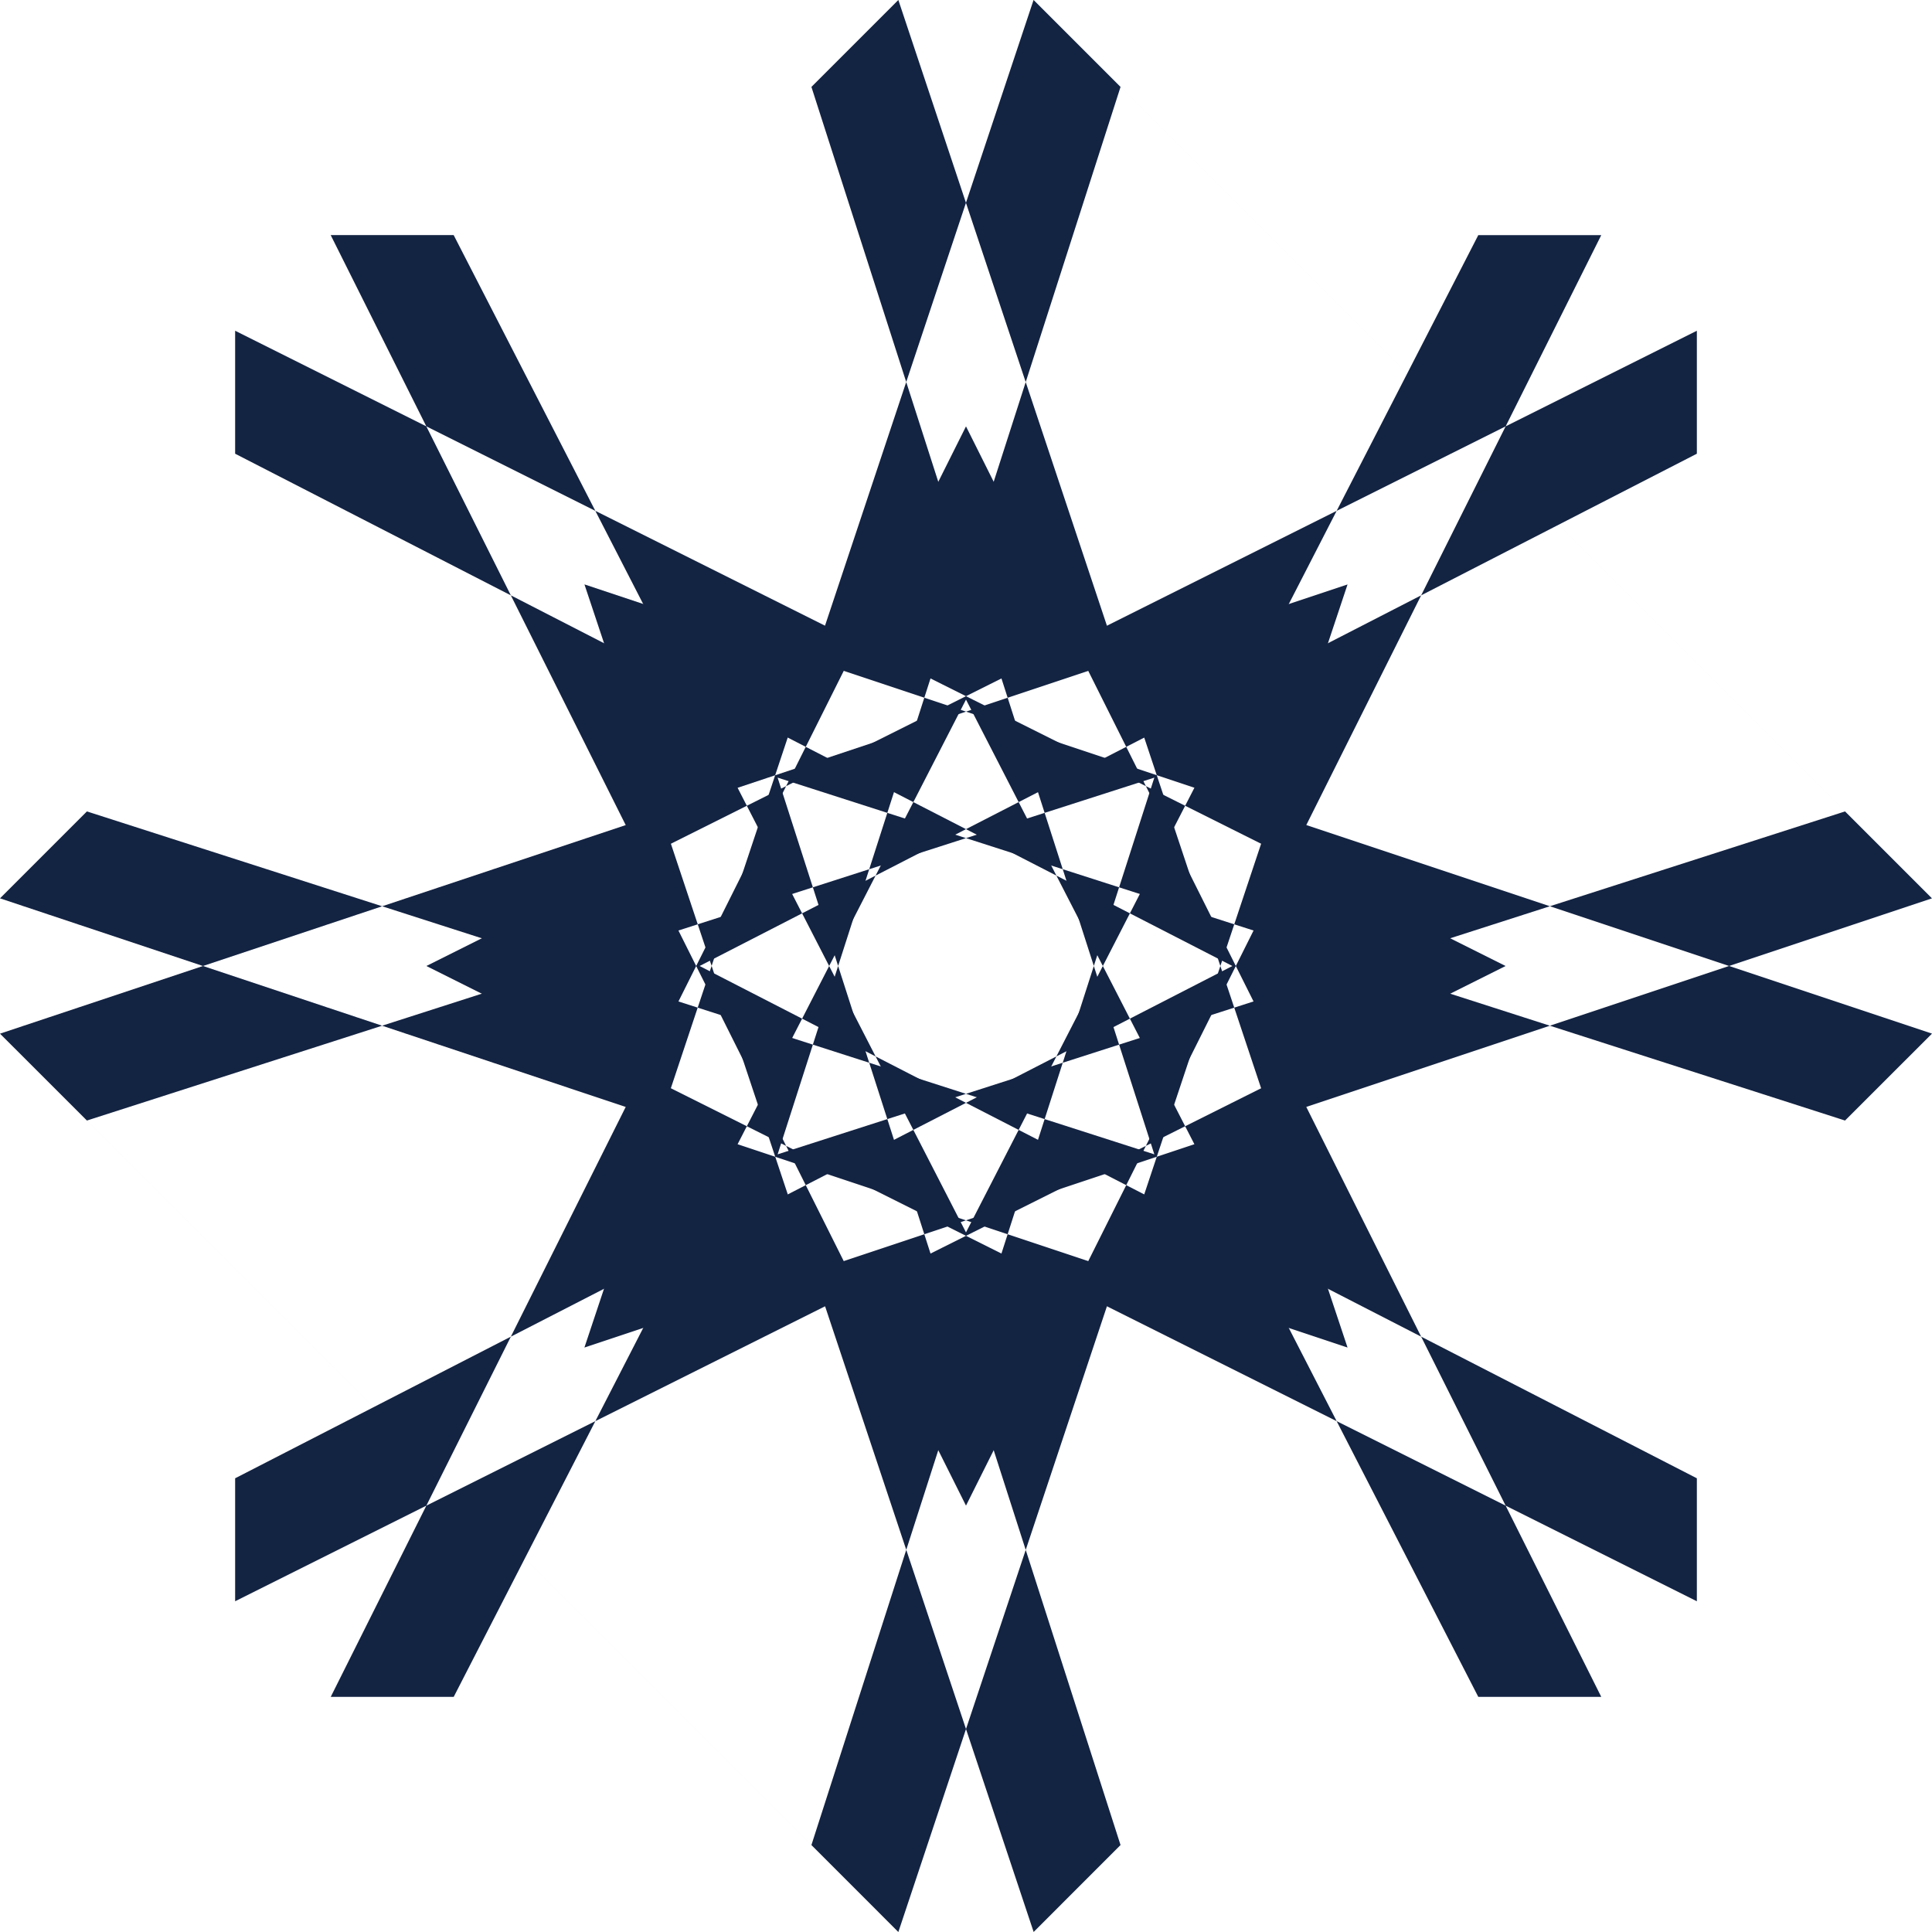
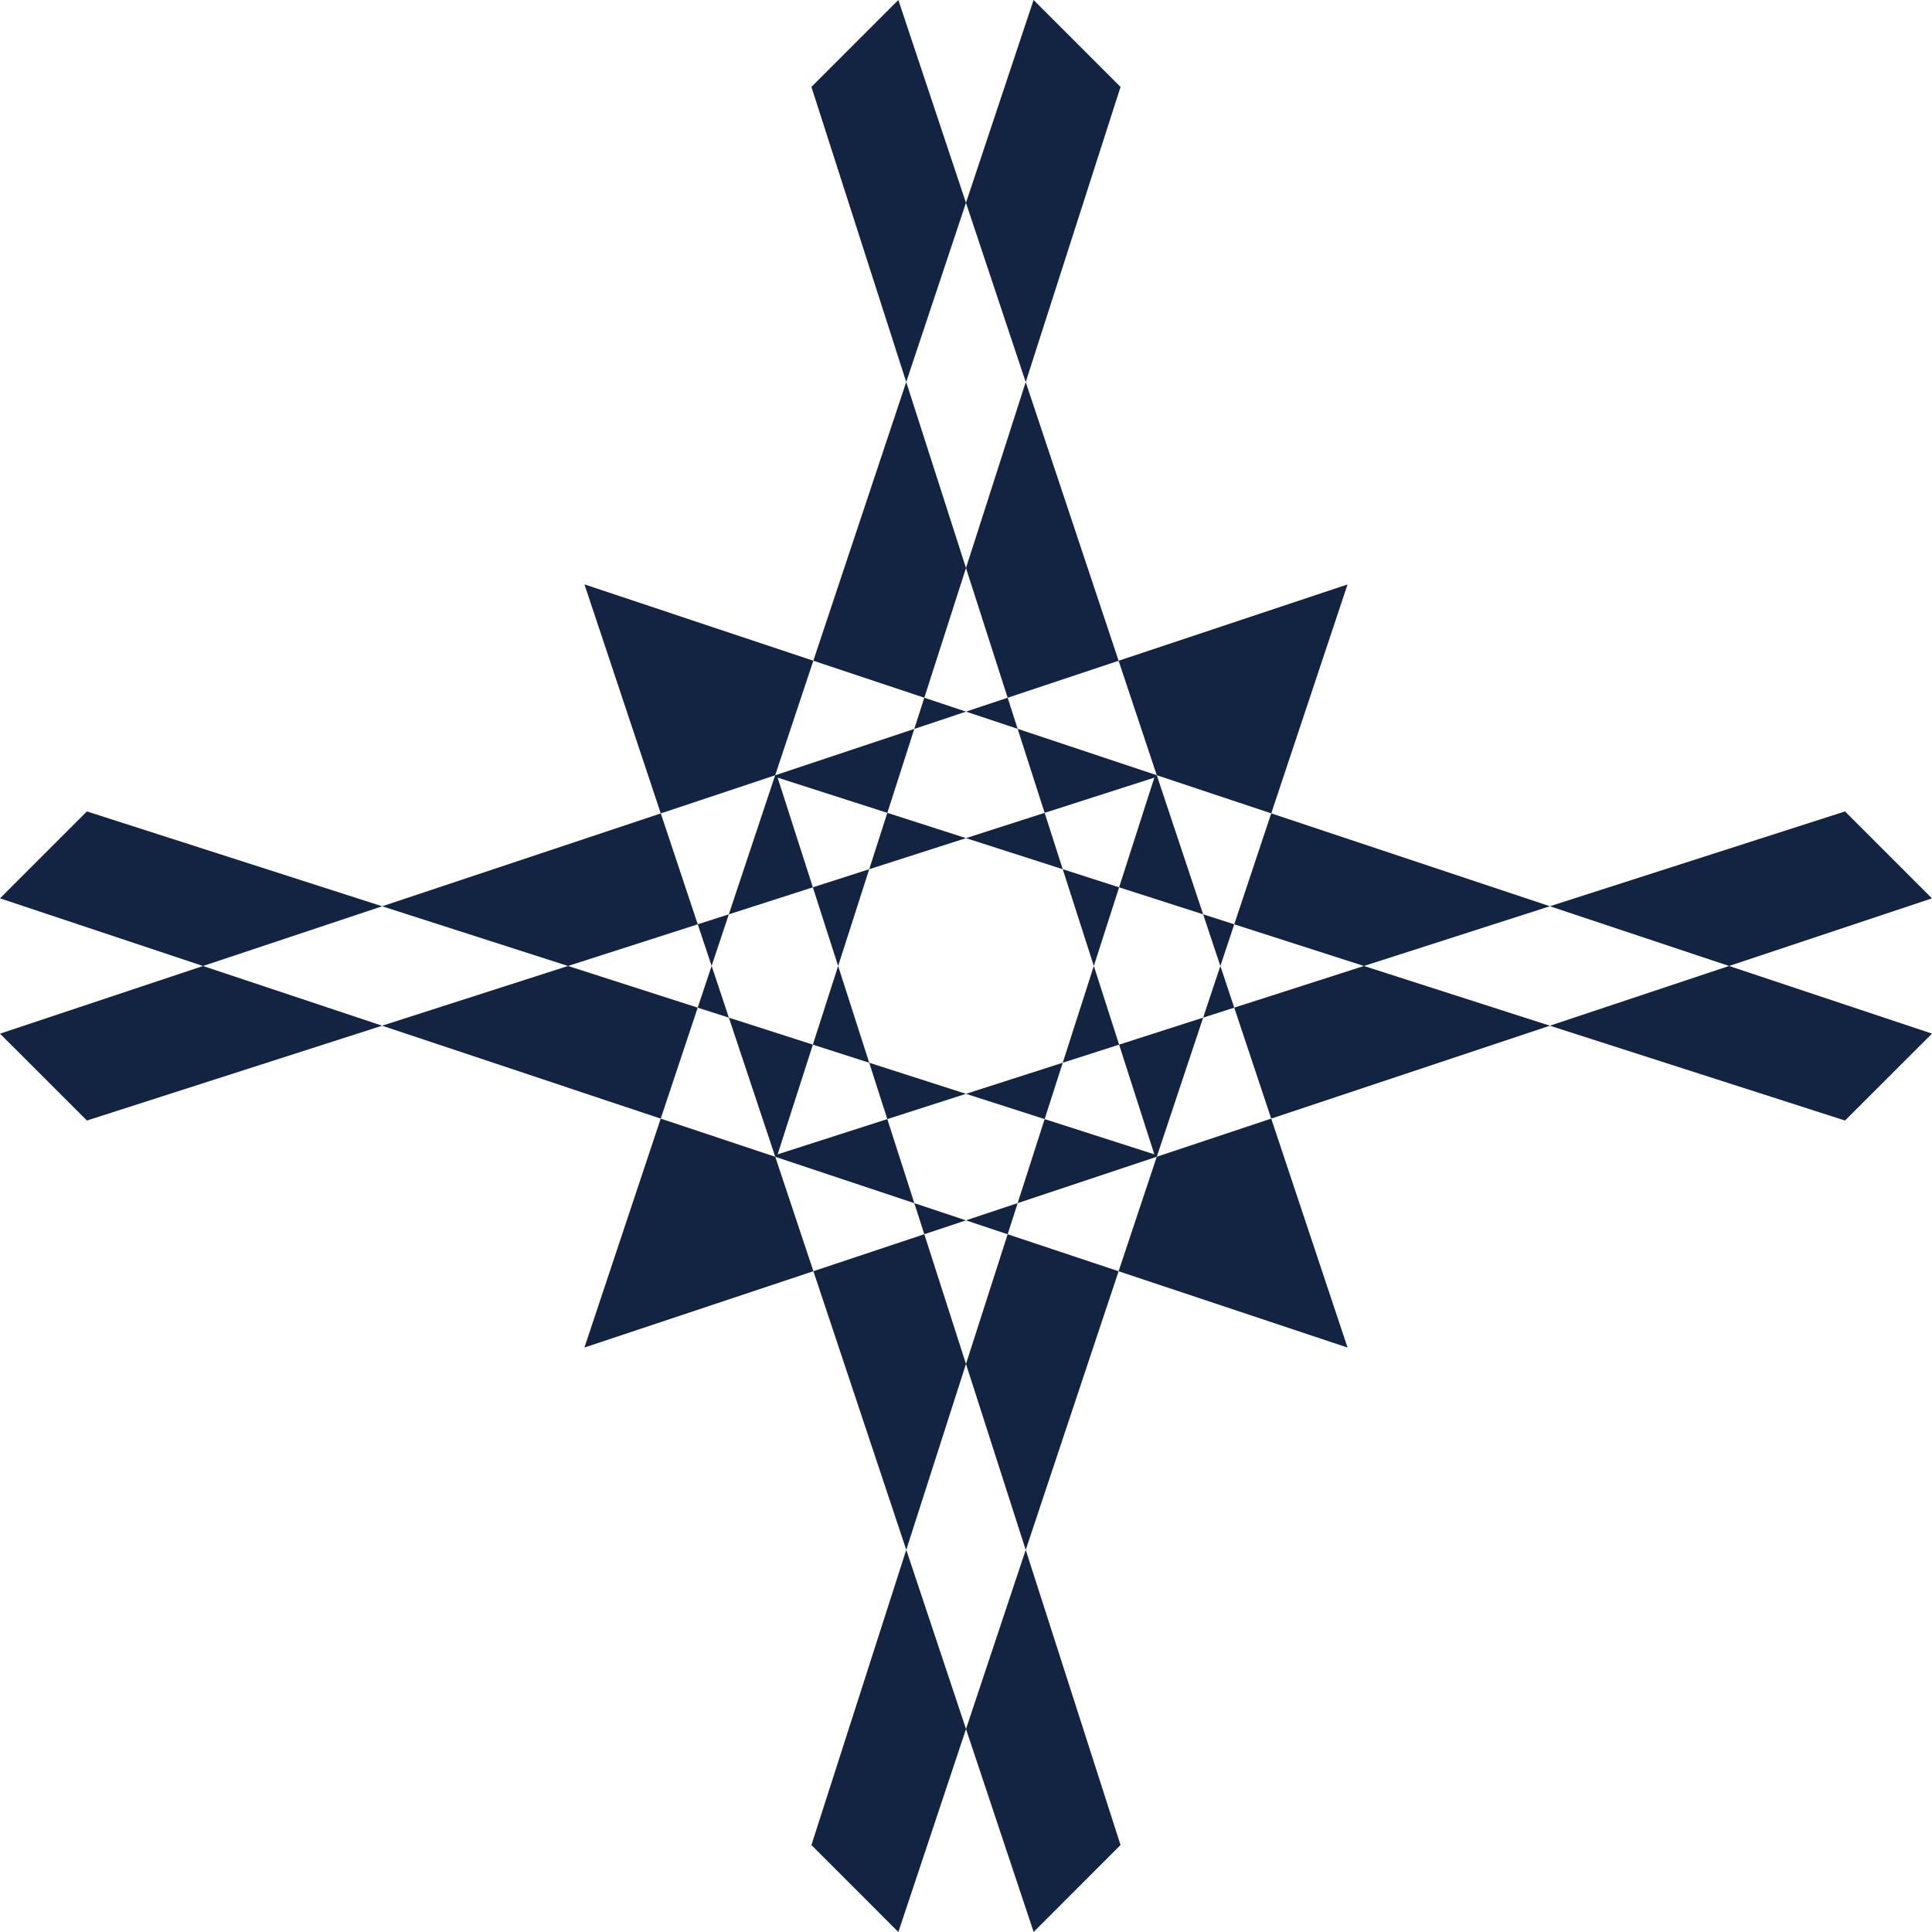
<svg xmlns="http://www.w3.org/2000/svg" width="49.208mm" height="49.208mm" viewBox="0 0 49.208 49.208" version="1.1" id="svg1">
  <defs id="defs1" />
  <g id="layer1" transform="translate(-181.11,-89.564)">
-     <path fill-rule="evenodd" clip-rule="evenodd" d="m 205.714,127.912 16.18,-32.359 h -3.132 L 205.714,120.953 192.665,95.552 h -3.132 z m 0,-20.529 -13.048,25.4 h -3.132 l 16.18,-32.359 16.18,32.359 h -3.132 z m 6.785,6.785 -25.4,-13.048 v -3.132 l 32.359,16.18 -32.359,16.18 v -3.132 z m -13.57,2e-5 25.4,13.048 v 3.132 l -32.359,-16.18 32.359,-16.18 v 3.132 z" fill="#132342" id="path1" style="stroke-width:0.265" />
    <path fill-rule="evenodd" clip-rule="evenodd" d="m 201.777,91.778 v -1.6e-5 l -18.453,18.453 h 1e-5 l -2.214,2.214 34.322,11.441 -11.441,-34.322 z m 0,0 -18.453,18.453 27.187,8.734 z m 7.873,44.779 v 0 l 18.453,-18.453 v 0 l 2.215,-2.214 -34.322,-11.441 11.441,34.322 z m 0,0 18.453,-18.453 -27.187,-8.734 z m -26.326,-18.453 -4e-5,2.6e-4 18.453,18.453 h 2e-5 l 2.214,2.215 11.441,-34.322 -34.322,11.441 z m 0,0 18.453,18.453 8.734,-27.187 z m 12.671,5.782 34.322,-11.441 -22.882,-22.882 z m 4.921,-4.921 27.187,-8.734 -18.453,-18.453 z" fill="#132342" id="path2" style="stroke-width:0.265" />
  </g>
</svg>